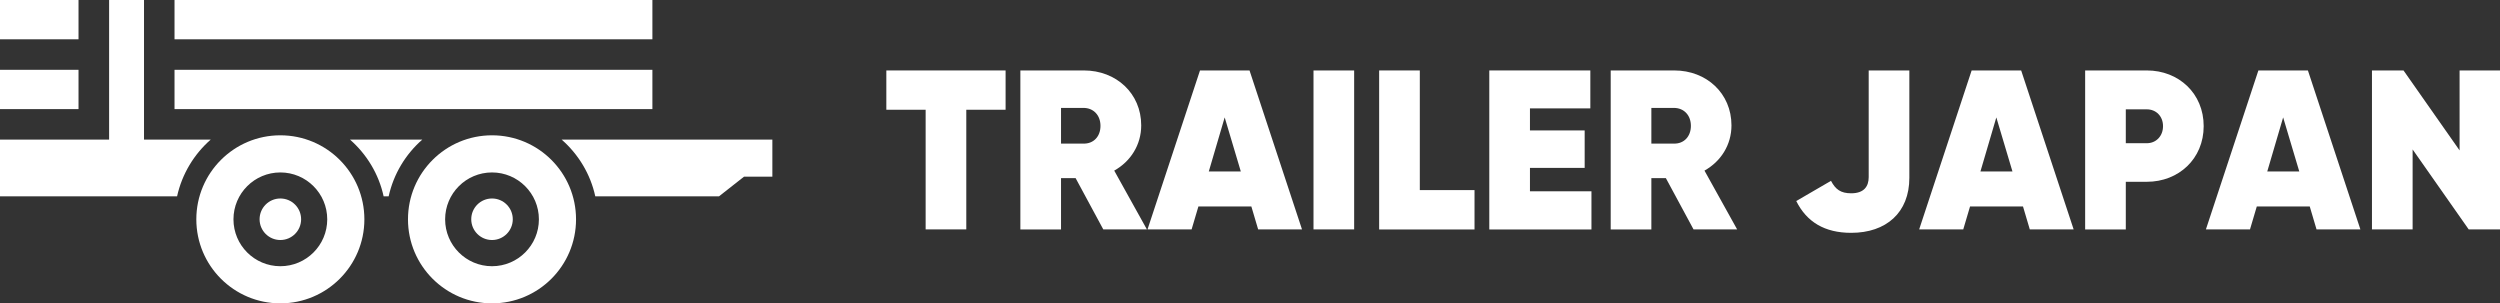
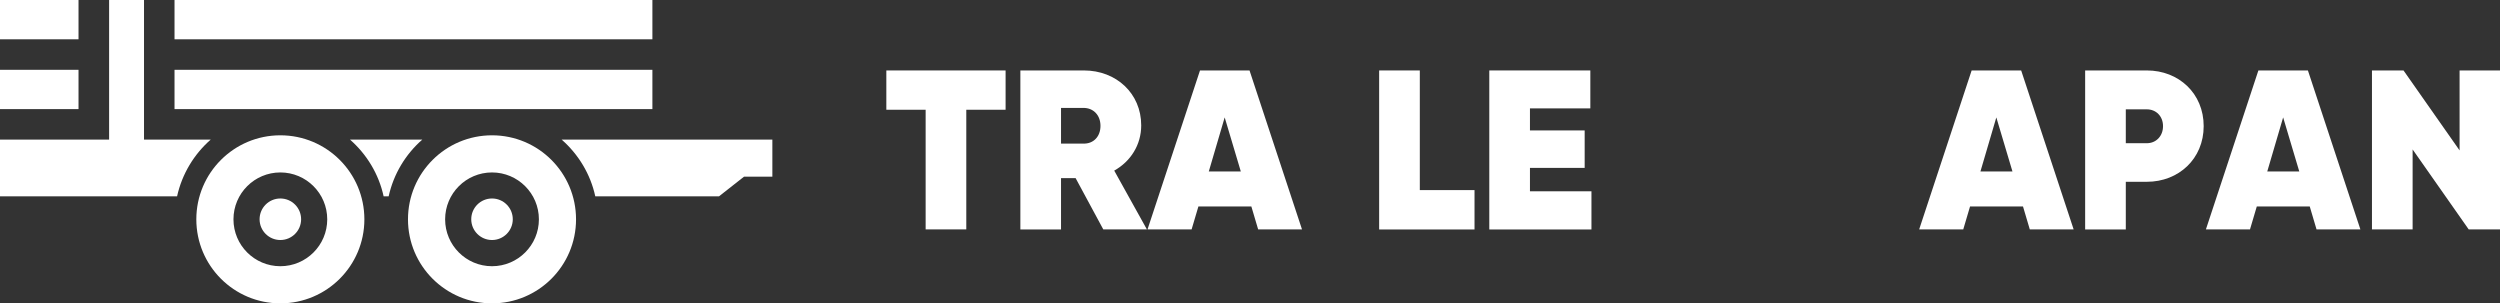
<svg xmlns="http://www.w3.org/2000/svg" id="_レイヤー_2" viewBox="0 0 313 37.97">
  <rect x="0" y="0" width="313" height="37.97" fill="#333333" stroke="none" />
  <defs>
    <style>.cls-1{fill:#fff;}</style>
  </defs>
  <g id="_レイヤー_1-2">
    <path class="cls-1" d="M35.1,16.94c-5.81,0-10.52,4.71-10.52,10.52s4.71,10.52,10.52,10.52,10.52-4.71,10.52-10.52-4.71-10.52-10.52-10.52ZM35.1,33.33c-3.24,0-5.87-2.63-5.87-5.87s2.63-5.87,5.87-5.87,5.87,2.63,5.87,5.87-2.63,5.87-5.87,5.87Z" />
    <circle class="cls-1" cx="35.1" cy="27.45" r="2.6" />
    <rect class="cls-1" x="21.85" width="59.83" height="4.92" />
    <rect class="cls-1" x="21.85" y="8.74" width="59.83" height="4.92" />
    <rect class="cls-1" width="9.83" height="4.92" />
    <rect class="cls-1" y="8.74" width="9.83" height="4.92" />
    <path class="cls-1" d="M61.6,16.94c-5.81,0-10.52,4.71-10.52,10.52s4.71,10.52,10.52,10.52,10.52-4.71,10.52-10.52-4.71-10.52-10.52-10.52ZM61.6,33.33c-3.24,0-5.87-2.63-5.87-5.87s2.63-5.87,5.87-5.87,5.87,2.63,5.87,5.87-2.63,5.87-5.87,5.87Z" />
    <circle class="cls-1" cx="61.6" cy="27.45" r="2.6" />
    <path class="cls-1" d="M70.32,17.48c2.09,1.83,3.6,4.3,4.21,7.1h15.49l3.13-2.46h3.55v-4.64h-26.38Z" />
    <path class="cls-1" d="M18.03,17.48V0h-4.37v17.48H0v7.1h22.17c.62-2.81,2.13-5.28,4.21-7.1h-8.35Z" />
    <path class="cls-1" d="M43.82,17.48c2.09,1.83,3.6,4.3,4.21,7.1h.63c.62-2.81,2.13-5.28,4.21-7.1h-9.06Z" />
    <path class="cls-1" d="M125.9,13.74h-4.92v14.98h-5.09v-14.98h-4.92v-4.92h14.93v4.92Z" />
    <path class="cls-1" d="M134.66,22.3h-1.82v6.43h-5.09V8.82h7.96c4.04,0,7.17,2.87,7.17,6.88,0,2.45-1.34,4.52-3.38,5.66l4.09,7.36h-5.46l-3.47-6.43ZM132.84,17.98h2.81c1.25.03,2.13-.88,2.13-2.22s-.88-2.25-2.13-2.25h-2.81v4.46Z" />
    <path class="cls-1" d="M156.66,25.85h-6.62l-.85,2.87h-5.52l6.57-19.9h6.2l6.57,19.9h-5.49l-.85-2.87ZM155.35,21.47l-2.02-6.77-1.99,6.77h4.01Z" />
-     <path class="cls-1" d="M169.54,8.82v19.9h-5.09V8.82h5.09Z" />
    <path class="cls-1" d="M184.61,23.81v4.92h-11.94V8.82h5.09v14.98h6.85Z" />
    <path class="cls-1" d="M199.25,23.95v4.78h-12.79V8.82h12.65v4.75h-7.56v2.76h6.85v4.69h-6.85v2.93h7.71Z" />
-     <path class="cls-1" d="M208.57,22.3h-1.82v6.43h-5.09V8.82h7.96c4.04,0,7.16,2.87,7.16,6.88,0,2.45-1.34,4.52-3.38,5.66l4.09,7.36h-5.46l-3.47-6.43ZM206.75,17.98h2.82c1.25.03,2.13-.88,2.13-2.22s-.88-2.25-2.13-2.25h-2.82v4.46Z" />
-     <path class="cls-1" d="M224.89,25.17l4.35-2.53c.57,1.08,1.22,1.56,2.53,1.56,1.62,0,2.19-.88,2.19-2.02v-13.36h5.09v13.45c0,4.35-2.9,6.88-7.28,6.88-3.33,0-5.57-1.36-6.88-3.98Z" />
    <path class="cls-1" d="M253.27,25.85h-6.62l-.85,2.87h-5.52l6.57-19.9h6.2l6.57,19.9h-5.49l-.85-2.87ZM251.96,21.47l-2.02-6.77-1.99,6.77h4.01Z" />
    <path class="cls-1" d="M275.9,15.79c0,4.09-3.13,6.97-7.11,6.97h-2.64v5.97h-5.09V8.82h7.73c3.98,0,7.11,2.87,7.11,6.97ZM270.81,15.79c0-1.25-.88-2.1-2.02-2.1h-2.64v4.24h2.64c1.14,0,2.02-.88,2.02-2.13Z" />
    <path class="cls-1" d="M289.17,25.85h-6.62l-.85,2.87h-5.52l6.57-19.9h6.2l6.57,19.9h-5.49l-.85-2.87ZM287.87,21.47l-2.02-6.77-1.99,6.77h4.01Z" />
    <path class="cls-1" d="M313,8.82v19.9h-3.92l-7.02-10.01v10.01h-5.09V8.82h3.95l7.02,10.01v-10.01h5.06Z" />
  </g>
</svg>